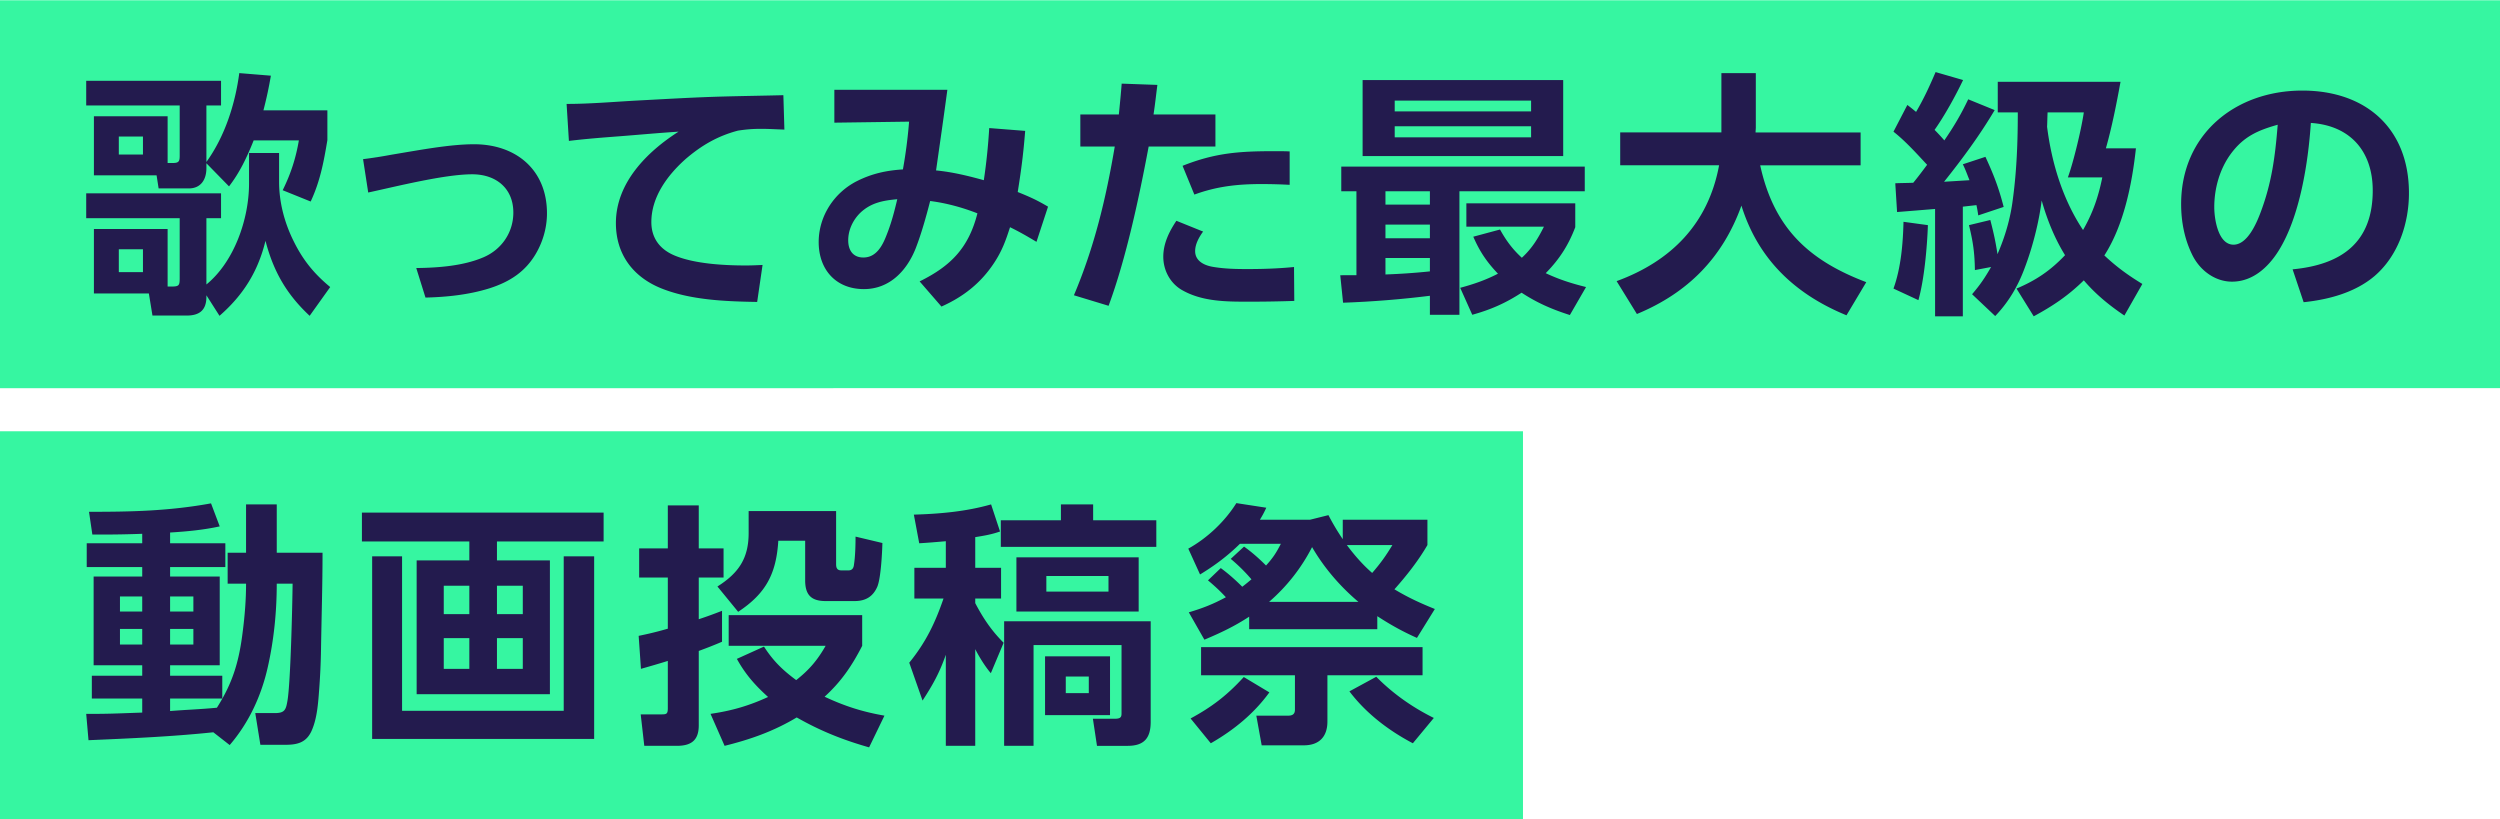
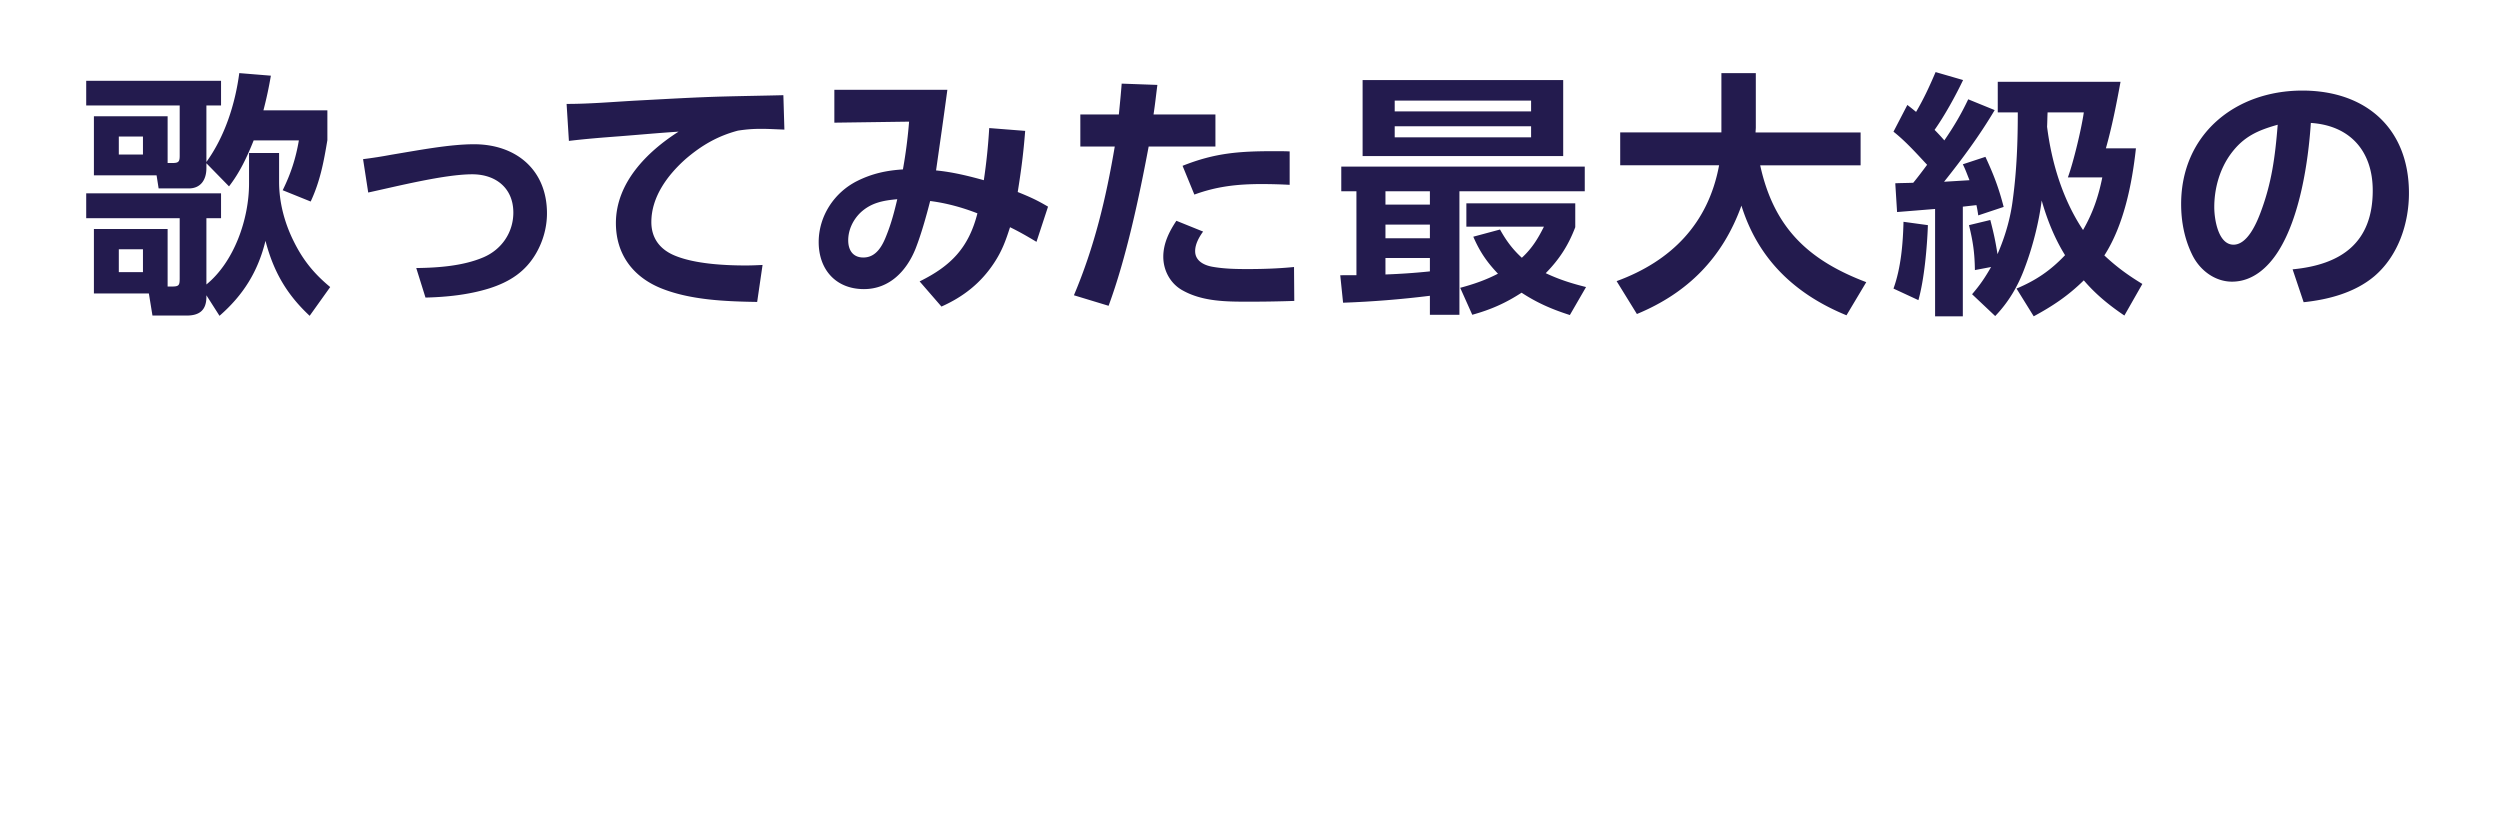
<svg xmlns="http://www.w3.org/2000/svg" width="360" height="118" fill="none" viewBox="0 0 360 118">
-   <path fill="#36f6a1" d="M0 .034h360v55.862H0z" />
  <path fill="#231b4e" d="m331.725 43.517-1.59-4.734c7.027-.666 11.539-3.846 11.539-11.354 0-5.659-3.254-9.357-8.913-9.727-.37 5.695-1.59 13.61-4.697 18.492-1.479 2.33-3.699 4.364-6.657 4.364-2.478 0-4.66-1.664-5.733-3.883-1.109-2.256-1.59-4.771-1.59-7.286 0-10.06 7.804-16.347 17.457-16.347 9.135 0 15.348 5.437 15.348 14.757 0 4.4-1.553 9.06-4.993 11.983-2.811 2.367-6.62 3.365-10.171 3.735m-3.735-25.556c-2.885.813-4.919 1.701-6.768 4.216-1.591 2.182-2.367 4.956-2.367 7.656 0 1.701.555 5.4 2.774 5.4 1.96 0 3.254-2.96 3.846-4.512 1.664-4.365 2.145-8.174 2.515-12.76m-50.484 5.769c-1.553-1.664-3.07-3.365-4.845-4.77l1.997-3.847c.444.333.851.666 1.258.999 1.146-1.96 1.923-3.662 2.81-5.733l3.958 1.146c-1.073 2.256-2.663 5.141-4.105 7.176.48.48.961.998 1.405 1.516 1.368-1.997 2.404-3.736 3.44-5.918l3.809 1.554c-2.145 3.624-4.66 7.027-7.286 10.318l3.661-.222c-.332-.813-.554-1.479-.961-2.293l3.254-1.072c1.184 2.552 1.924 4.475 2.626 7.212l-3.661 1.22a18 18 0 0 0-.259-1.479c-.666.074-1.294.148-1.96.222V45.55h-3.995V30.09c-1.812.149-3.624.297-5.473.444l-.259-4.142c.851-.037 1.738-.037 2.589-.074.703-.85 1.331-1.701 1.997-2.589m9.209 14.72-2.33.444c-.037-2.478-.259-4.031-.851-6.472l3.07-.74c.481 1.85.74 3.033 1.036 4.919 1.109-2.552 1.886-5.215 2.219-7.989.555-4.105.703-8.284.703-12.426h-2.885v-4.402h17.678c-.591 3.218-1.22 6.436-2.108 9.58h4.327c-.554 5.103-1.738 11.058-4.549 15.422 1.776 1.664 3.403 2.848 5.474 4.105l-2.589 4.55c-2.182-1.48-4.105-3.033-5.843-5.068-2.256 2.22-4.476 3.699-7.212 5.178l-2.478-3.994c2.81-1.184 4.882-2.589 6.99-4.808-1.517-2.441-2.589-5.14-3.366-7.878-.407 3.218-1.331 6.805-2.478 9.801-.961 2.59-2.33 4.882-4.216 6.842l-3.329-3.143c1.147-1.332 1.85-2.367 2.737-3.92m13.241-5.326c1.405-2.44 2.219-4.808 2.774-7.581h-4.956c.813-2.22 1.96-7.027 2.293-9.357h-5.215c-.037.702-.037 1.405-.074 2.07.666 5.253 2.256 10.467 5.178 14.868m-22.339-.702c-.111 3.144-.518 7.804-1.368 10.8l-3.588-1.665c1.073-2.959 1.368-6.472 1.442-9.616zm-30.069-8.618h-14.239V19.07h14.572v-8.543h4.956v7.804c0 .259-.037.517-.037.74h15.127v4.733h-14.461c1.96 8.95 6.879 13.648 15.275 16.828l-2.848 4.771c-7.397-3.032-12.723-8.062-15.127-15.792-2.7 7.508-7.73 12.575-15.053 15.607l-2.921-4.734c7.877-2.884 13.203-8.284 14.756-16.68m-51.334-12.279h28.885v10.948h-28.885zm24.262 2.96h-19.639v1.553h19.639zm0 3.698h-19.639v1.59h19.639zm-25.15 21.45V27.54h-2.182v-3.55h35.061v3.55h-18.048v17.79h-4.253v-2.737c-4.18.517-8.322.85-12.501.998l-.407-3.957zm10.578-12.093h-6.399v1.923h6.399zm13.24 9.579c1.443-1.332 2.293-2.7 3.181-4.475h-11.169v-3.366h15.681v3.44c-.999 2.626-2.293 4.623-4.253 6.62 1.96.925 3.735 1.48 5.806 1.997l-2.33 4.031c-2.552-.813-4.697-1.738-6.953-3.217-2.33 1.516-4.438 2.44-7.101 3.18l-1.738-3.883c1.923-.518 3.661-1.11 5.437-2.034-1.591-1.664-2.626-3.18-3.551-5.326l3.847-1.035c.887 1.59 1.775 2.81 3.143 4.068m-13.24-4.771h-6.399v1.96h6.399zm-6.399 7.175a93 93 0 0 0 6.399-.444v-1.923h-6.399zm-34.099-18.418c-1.369 7.285-3.218 16.014-5.77 22.93l-4.993-1.516c2.959-6.99 4.623-13.98 5.881-21.414h-4.956V16.48h5.547c.148-1.479.296-2.958.407-4.438l5.141.185c-.185 1.406-.333 2.848-.555 4.253h8.914v4.624zm4.882 2.773c4.734-1.886 8.247-2.108 13.277-2.108.703 0 1.442 0 2.145.037v4.808a75 75 0 0 0-4.068-.11c-3.44 0-6.436.332-9.653 1.516zm-.888 7.915 3.846 1.553c-.591.814-1.146 1.813-1.146 2.811 0 1.406 1.257 2.034 2.478 2.256 1.664.296 3.365.333 5.03.333 2.219 0 4.512-.074 6.731-.296l.037 4.882c-2.145.074-4.327.111-6.509.111-3.218 0-6.621 0-9.506-1.59-1.812-.962-2.847-2.885-2.847-4.882 0-1.923.85-3.625 1.886-5.178m-23.956.925c-.629 1.96-1.147 3.402-2.293 5.14-1.923 2.922-4.438 4.883-7.582 6.288l-3.144-3.625c4.512-2.219 7.064-4.845 8.322-9.8-2.182-.851-4.475-1.48-6.805-1.776-.555 2.182-1.295 4.808-2.108 6.88-1.295 3.217-3.773 5.806-7.434 5.806-4.032 0-6.51-2.81-6.51-6.768 0-3.736 2.219-7.138 5.548-8.803 2.145-1.072 4.216-1.516 6.583-1.664a71 71 0 0 0 .888-6.879l-10.763.148V12.93h16.274c-.518 3.883-1.073 7.73-1.628 11.613 2.33.222 4.623.777 6.879 1.406.37-2.479.629-4.994.777-7.508l5.178.406c-.259 3.292-.555 5.548-1.073 8.803 1.739.703 2.737 1.146 4.365 2.108l-1.665 5.067c-1.294-.777-2.441-1.443-3.809-2.108m-16.236-4.032c-1.998.185-3.736.481-5.289 1.924-1.073 1.035-1.775 2.477-1.775 3.994 0 1.405.665 2.478 2.182 2.478 1.886 0 2.773-1.738 3.365-3.292.666-1.664 1.11-3.365 1.517-5.104m-47.617-13.72c3.366 0 6.694-.296 10.023-.48 4.253-.223 8.506-.482 12.76-.592 2.81-.075 5.621-.112 8.432-.186l.148 4.956c-1.11-.037-2.219-.11-3.329-.11-1.22 0-2.145.073-3.365.258-2.922.777-5.215 2.108-7.508 4.069-2.626 2.33-4.956 5.474-4.956 9.098 0 2.404 1.331 4.031 3.513 4.882 2.848 1.147 7.065 1.368 10.097 1.368.814 0 1.591-.037 2.404-.074l-.776 5.326c-4.512-.074-9.653-.259-13.907-1.997-4.03-1.664-6.435-4.919-6.435-9.357 0-5.77 4.438-10.245 9.024-13.167-2.847.185-5.658.444-8.506.666-2.441.185-4.845.37-7.286.666zm-29.308 7.952a64 64 0 0 0 4.032-.629c4.03-.666 8.432-1.516 11.946-1.516 6.065 0 10.503 3.698 10.503 9.949 0 1.997-.554 3.994-1.553 5.732-1.553 2.7-3.846 4.142-6.731 5.067-2.96.925-6.14 1.258-9.21 1.331l-1.33-4.253c3.143-.037 6.767-.296 9.69-1.553 2.588-1.11 4.29-3.55 4.29-6.436 0-3.513-2.516-5.51-5.918-5.51-3.995 0-10.874 1.738-14.98 2.626zm-22.56.407c2.663-3.699 4.142-8.322 4.734-12.797l4.549.37a57 57 0 0 1-1.073 4.993h9.21v4.29c-.518 3.107-1.036 5.917-2.405 8.84l-4.03-1.628c1.183-2.404 1.885-4.586 2.33-7.175h-6.51c-.925 2.33-1.997 4.623-3.55 6.62l-3.255-3.328v.702c0 1.628-.777 2.922-2.552 2.922h-4.328l-.295-1.886h-9.025V16.74h10.615v6.732h.74c.85 0 .998-.222.998-1.036v-7.25H12.414v-3.55H31.83v3.55h-2.108zm-9.136-3.662h-3.476v2.589h3.476zm9.136 21.303c4.031-3.291 6.14-9.468 6.14-14.535v-4.4h4.326v4.141c0 2.96.777 5.918 2.108 8.58 1.332 2.7 2.922 4.66 5.252 6.584l-2.959 4.142c-3.328-3.106-5.214-6.398-6.36-10.8-1.073 4.402-3.182 7.805-6.621 10.8l-1.886-2.958v.221c0 1.96-1.036 2.7-2.848 2.7h-4.92l-.517-3.18h-7.915v-9.283h10.615v8.284h.555c1.072 0 1.183-.148 1.183-1.183v-8.655H12.414v-3.587H31.83v3.587h-2.108zm-9.136-5.067h-3.476v3.292h3.476z" />
-   <path fill="#36f6a1" d="M0 62.104h219.31v55.861H0z" />
-   <path fill="#231b4e" d="M182.309 81.435c.995-1.105 1.437-1.768 2.137-3.13h-5.893c-1.805 1.767-3.573 3.093-5.746 4.419l-1.694-3.72c2.726-1.51 5.267-3.904 6.924-6.556l4.309.663a15 15 0 0 1-.921 1.731h7.219l2.652-.663a33 33 0 0 0 2.062 3.462v-2.799h12.191v3.646c-1.326 2.284-2.983 4.383-4.751 6.372 1.952 1.178 3.72 1.989 5.819 2.836l-2.578 4.162c-2.063-.921-3.794-1.879-5.709-3.131v1.878h-18.451v-1.804c-2.137 1.4-4.088 2.32-6.446 3.314l-2.246-3.94c1.989-.59 3.499-1.179 5.34-2.173-.81-.884-1.657-1.658-2.578-2.431l1.842-1.768c1.104.81 2.099 1.694 3.093 2.689.442-.332.884-.7 1.326-1.069a25 25 0 0 0-2.983-2.946l1.915-1.768c1.142.81 2.173 1.731 3.167 2.726m11.639-2.947c1.068 1.437 2.283 2.836 3.646 4.015 1.215-1.4 1.952-2.431 2.909-4.015zm1.657 8.177c-2.652-2.247-4.935-4.899-6.666-7.882a26.2 26.2 0 0 1-6.188 7.882zm9.244 10.57h-13.701v6.666c0 2.173-1.178 3.425-3.388 3.425h-6.077l-.773-4.272h4.604c.589 0 .957-.221.957-.847v-4.972h-13.516v-4.052h31.894zm-1.399 9.796c-3.499-1.841-6.74-4.309-9.134-7.476l3.867-2.1c2.394 2.431 5.23 4.42 8.287 5.93zm-29.096 0-2.909-3.572c3.13-1.694 5.266-3.352 7.66-5.966l3.683 2.21c-2.246 3.093-5.156 5.45-8.434 7.328m-38.156-29.095c-1.289.11-2.541.22-3.83.294l-.773-4.124c3.756-.11 7.513-.442 11.122-1.474l1.289 3.904c-1.289.442-2.209.59-3.572.81v4.42h3.72v4.42h-3.72v.663c1.142 2.173 2.32 3.94 4.088 5.708l-1.842 4.383c-.847-.994-1.657-2.32-2.246-3.462V107.4h-4.236V94.288c-.92 2.615-1.841 4.273-3.351 6.593l-1.915-5.451c2.394-2.946 3.72-5.709 4.935-9.244h-4.199v-4.42h4.53zm16.574-5.304h4.64v2.284h9.097v3.83h-22.392v-3.83h8.655zm11.196 7.624v7.808h-17.605v-7.808zm-4.346 2.689h-8.949v2.246h8.949zm6.077 6.519v14.474c0 2.283-.884 3.462-3.315 3.462h-4.419l-.589-3.904h3.204c.92 0 .92-.369.92-.884v-9.723h-12.669V107.4h-4.235V89.464zm-5.856 5.045v8.471h-9.355v-8.47zm-3.057 2.91h-3.314v2.394h3.314zm-60.621-6.887v-7.366H92.04v-4.199h4.125V72.78h4.456v6.187h3.572v4.199h-3.572v6.003a61 61 0 0 0 3.351-1.215v4.456c-1.104.479-2.246.92-3.351 1.326v10.717c0 2.173-1.105 2.947-3.167 2.947h-4.678l-.515-4.53h3.02c.7 0 .884-.074.884-.884v-6.814c-1.29.405-2.579.774-3.868 1.142l-.331-4.751c1.473-.295 2.8-.626 4.199-1.031m11.638-16.942h12.596v7.66c0 .516.147.885.736.885h1.068c.553 0 .737-.406.774-.884.184-1.142.221-2.836.221-3.978l3.867.92c-.037 1.437-.221 5.083-.737 6.299-.626 1.436-1.694 2.062-3.278 2.062h-4.161c-2.1 0-2.947-.92-2.947-2.983v-5.709h-3.867c-.295 4.751-1.768 7.587-5.782 10.239l-2.983-3.646c3.02-1.915 4.493-4.015 4.493-7.698zm10.938 26.738c2.91 1.363 5.451 2.173 8.618 2.726l-2.209 4.567c-3.757-1.068-6.998-2.357-10.423-4.309-3.315 1.988-6.666 3.167-10.386 4.088l-2.026-4.604c3.02-.442 5.488-1.142 8.287-2.431-1.878-1.694-3.278-3.278-4.493-5.487l3.904-1.768c1.325 2.062 2.688 3.388 4.64 4.824 1.878-1.473 3.057-2.872 4.236-4.935H104.93v-4.42h19.225V93c-1.473 2.873-3.02 5.156-5.414 7.329M86.92 73.811v4.162H71.562v2.725h7.624V99.96H59.998V80.698h7.587v-2.725H52.116V73.81zm-33.33 6.298h4.308v22.245h23.277V80.109h4.383v26.296H53.589zm13.995 4.235h-3.683v4.088h3.683zm7.697 0h-3.72v4.088h3.72zm-7.697 7.55h-3.683v4.42h3.683zm7.697 0h-3.72v4.42h3.72zm-44.564 13.554c-5.966.626-11.97.884-17.973 1.141l-.331-3.793h1.289c2.283 0 4.53-.111 6.777-.184v-2.026h-7.256v-3.278h7.256v-1.51h-6.998v-12.78h6.998v-1.362h-7.992V78.23h7.992v-1.363q-2.928.11-5.856.11h-1.326l-.48-3.277c6.115 0 11.529-.111 17.569-1.216l1.252 3.315c-2.357.515-4.751.736-7.145.884v1.547h7.955v3.425h-7.955v1.362h7.145v12.78h-7.145v1.51h7.513v3.278h-7.513v1.805c2.247-.184 4.493-.258 6.74-.479 2.32-3.646 3.204-6.74 3.72-10.975.294-2.284.478-4.567.478-6.887h-2.651v-4.457h2.651v-6.96h4.42v6.96h6.593c0 4.64-.148 9.318-.221 13.995a96 96 0 0 1-.258 5.636c-.148 1.988-.295 4.309-1.142 6.113-.773 1.621-2.062 1.915-3.72 1.915h-3.61l-.736-4.567h2.836c1.437 0 1.584-.515 1.805-1.804.442-2.615.7-13.59.736-16.831h-2.283c0 4.014-.405 8.102-1.29 12.006-.92 4.125-2.724 8.029-5.487 11.233zM20.48 85.891h-3.205v2.173h3.205zm7.366 0h-3.352v2.173h3.352zm-7.366 4.677h-3.205v2.247h3.205zm7.366 0h-3.352v2.247h3.352z" />
</svg>